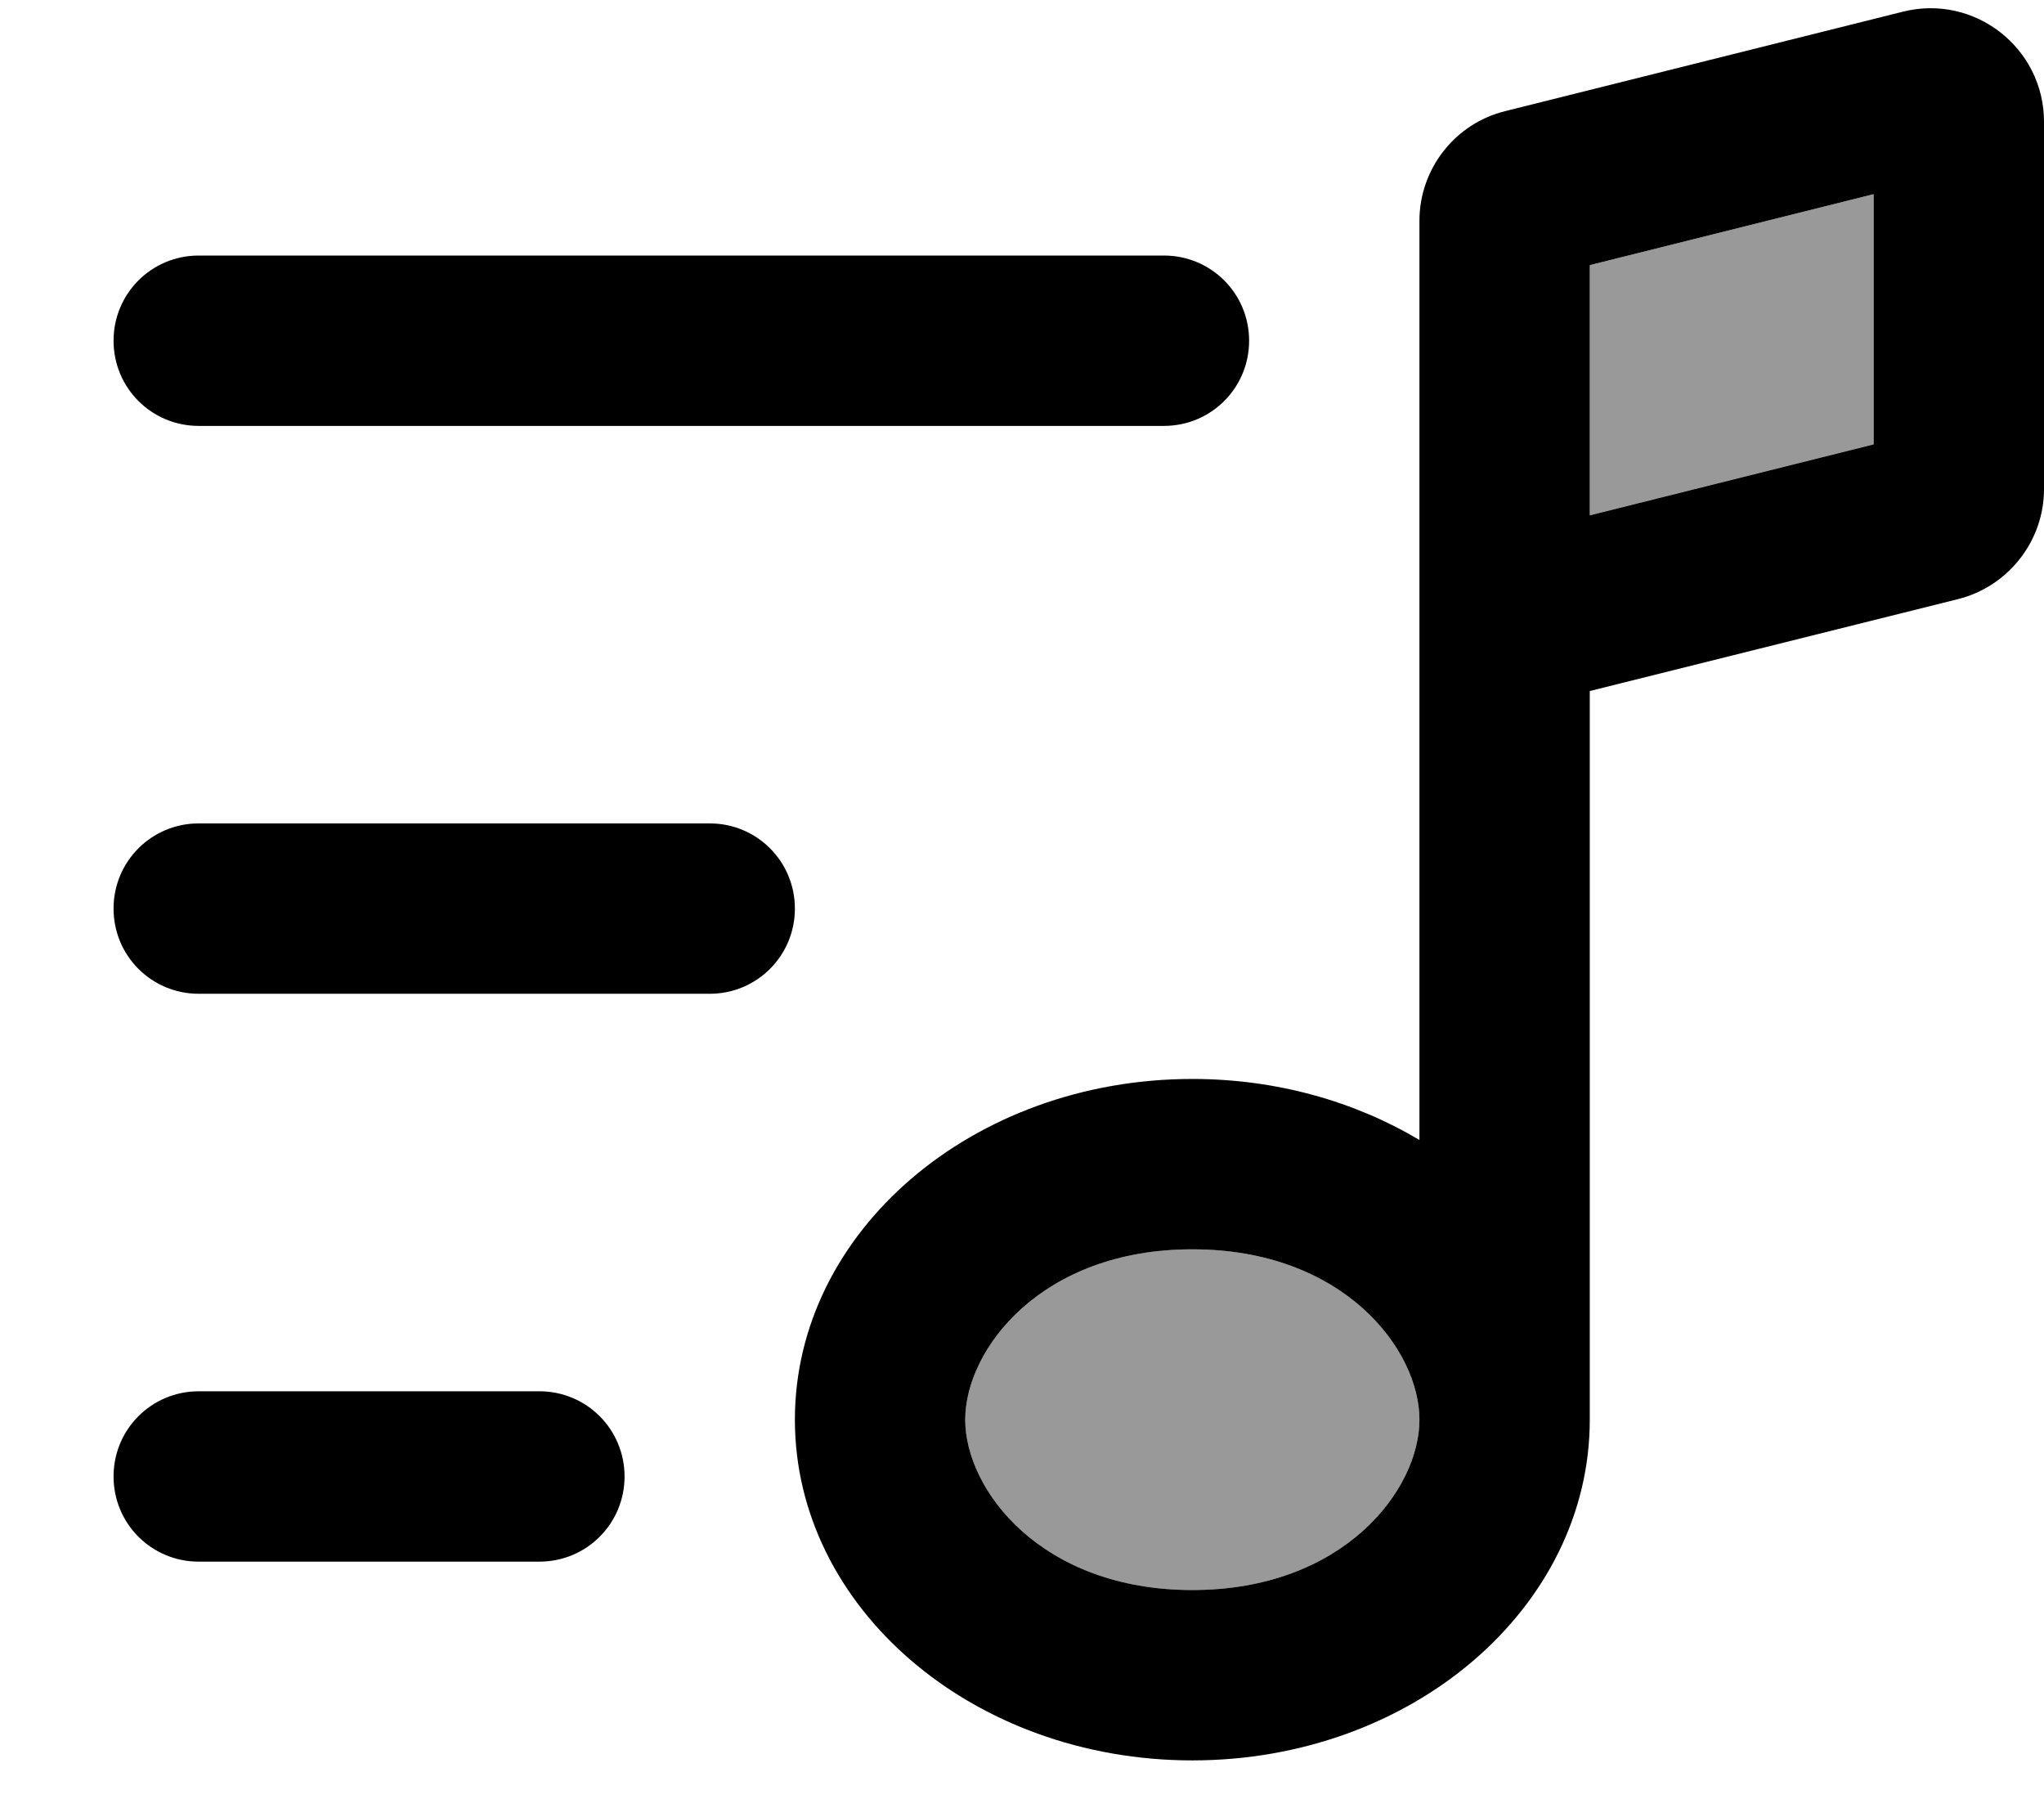
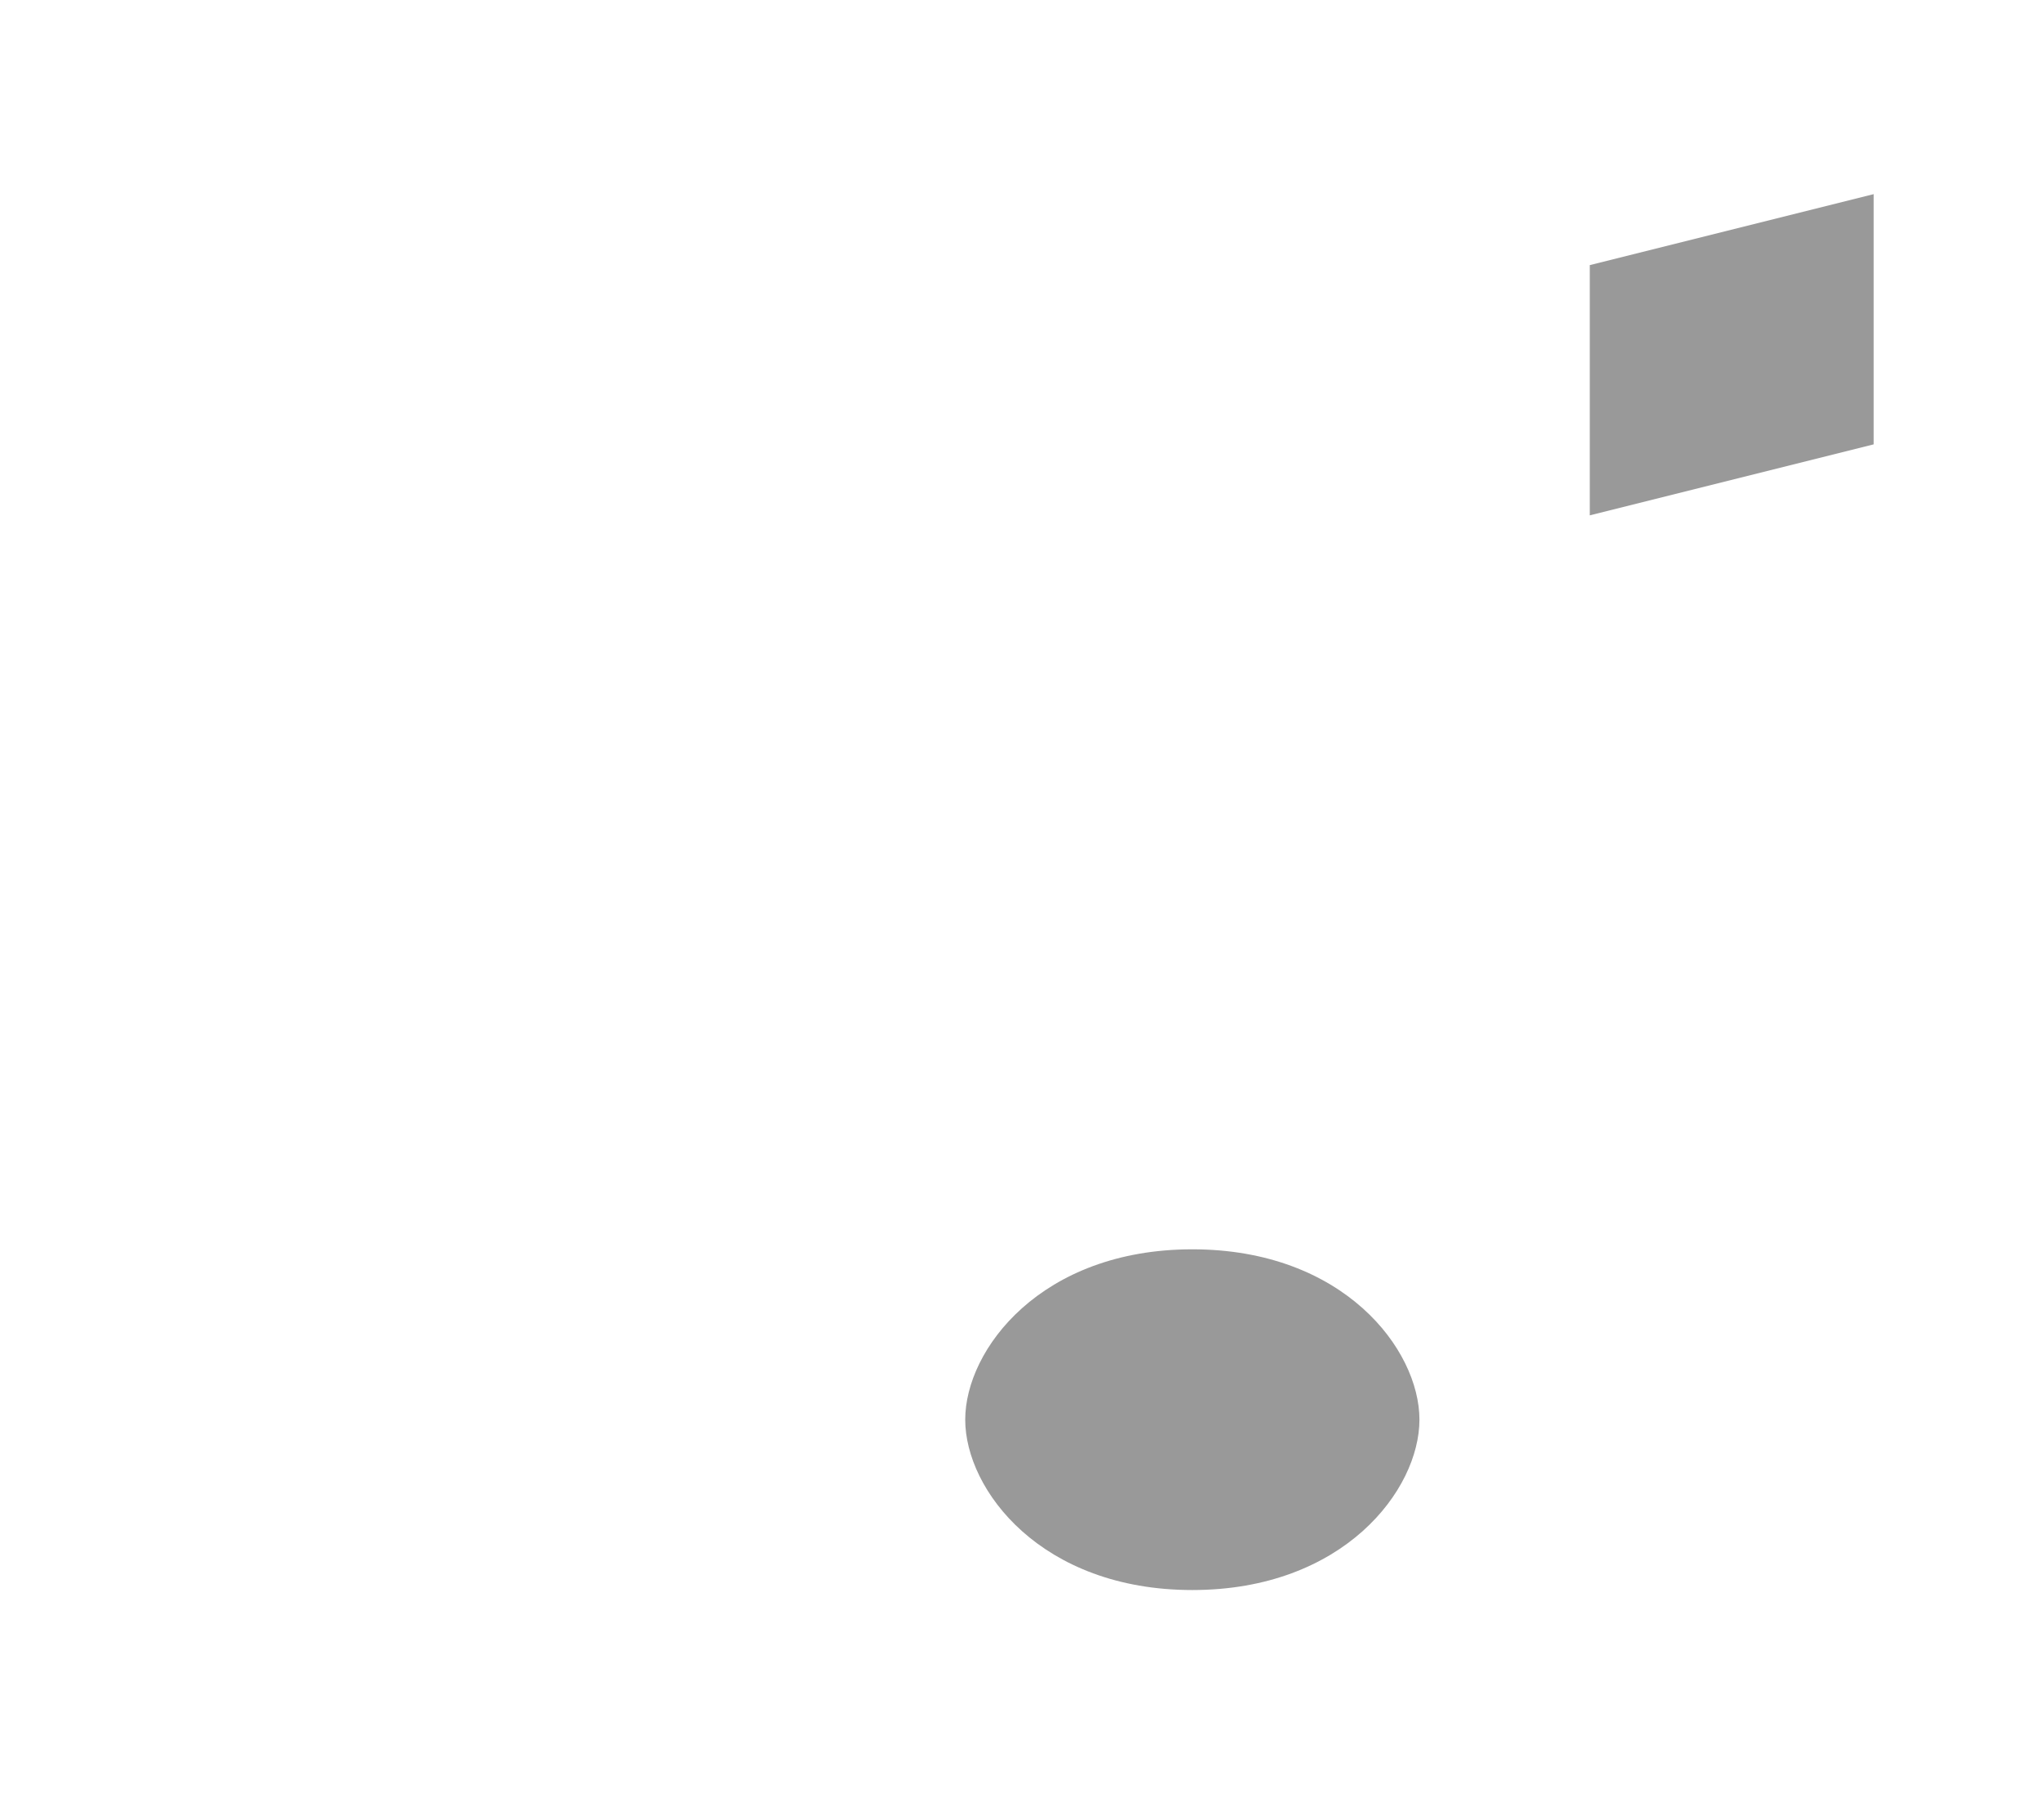
<svg xmlns="http://www.w3.org/2000/svg" viewBox="0 0 576 512">
  <path opacity=".4" fill="currentColor" d="M272 400c0 19.8 21.4 48 64 48s64-28.2 64-48-21.4-48-64-48-64 28.2-64 48zM448 74.7l0 70.5 80-20 0-70.5-80 20z" />
-   <path fill="currentColor" d="M528 54.7l0 70.5-80 20 0-70.5 80-20zm-80 140l103.8-25.9c14.2-3.6 24.2-16.4 24.2-31l0-103.5c0-20.8-19.6-36.1-39.8-31l-112 28C410 34.8 400 47.6 400 62.2l0 259c-18.1-10.8-40.2-17.2-64-17.2-61.9 0-112 43-112 96s50.1 96 112 96 112-43 112-96l0-205.3zM336 352c42.6 0 64 28.2 64 48l0 0c0 19.8-21.4 48-64 48s-64-28.2-64-48 21.4-48 64-48zM56 72C42.7 72 32 82.7 32 96s10.7 24 24 24l272 0c13.3 0 24-10.7 24-24s-10.7-24-24-24L56 72zm0 160c-13.3 0-24 10.7-24 24s10.7 24 24 24l144 0c13.3 0 24-10.7 24-24s-10.7-24-24-24L56 232zm0 160c-13.3 0-24 10.7-24 24s10.7 24 24 24l96 0c13.3 0 24-10.7 24-24s-10.7-24-24-24l-96 0z" />
</svg>